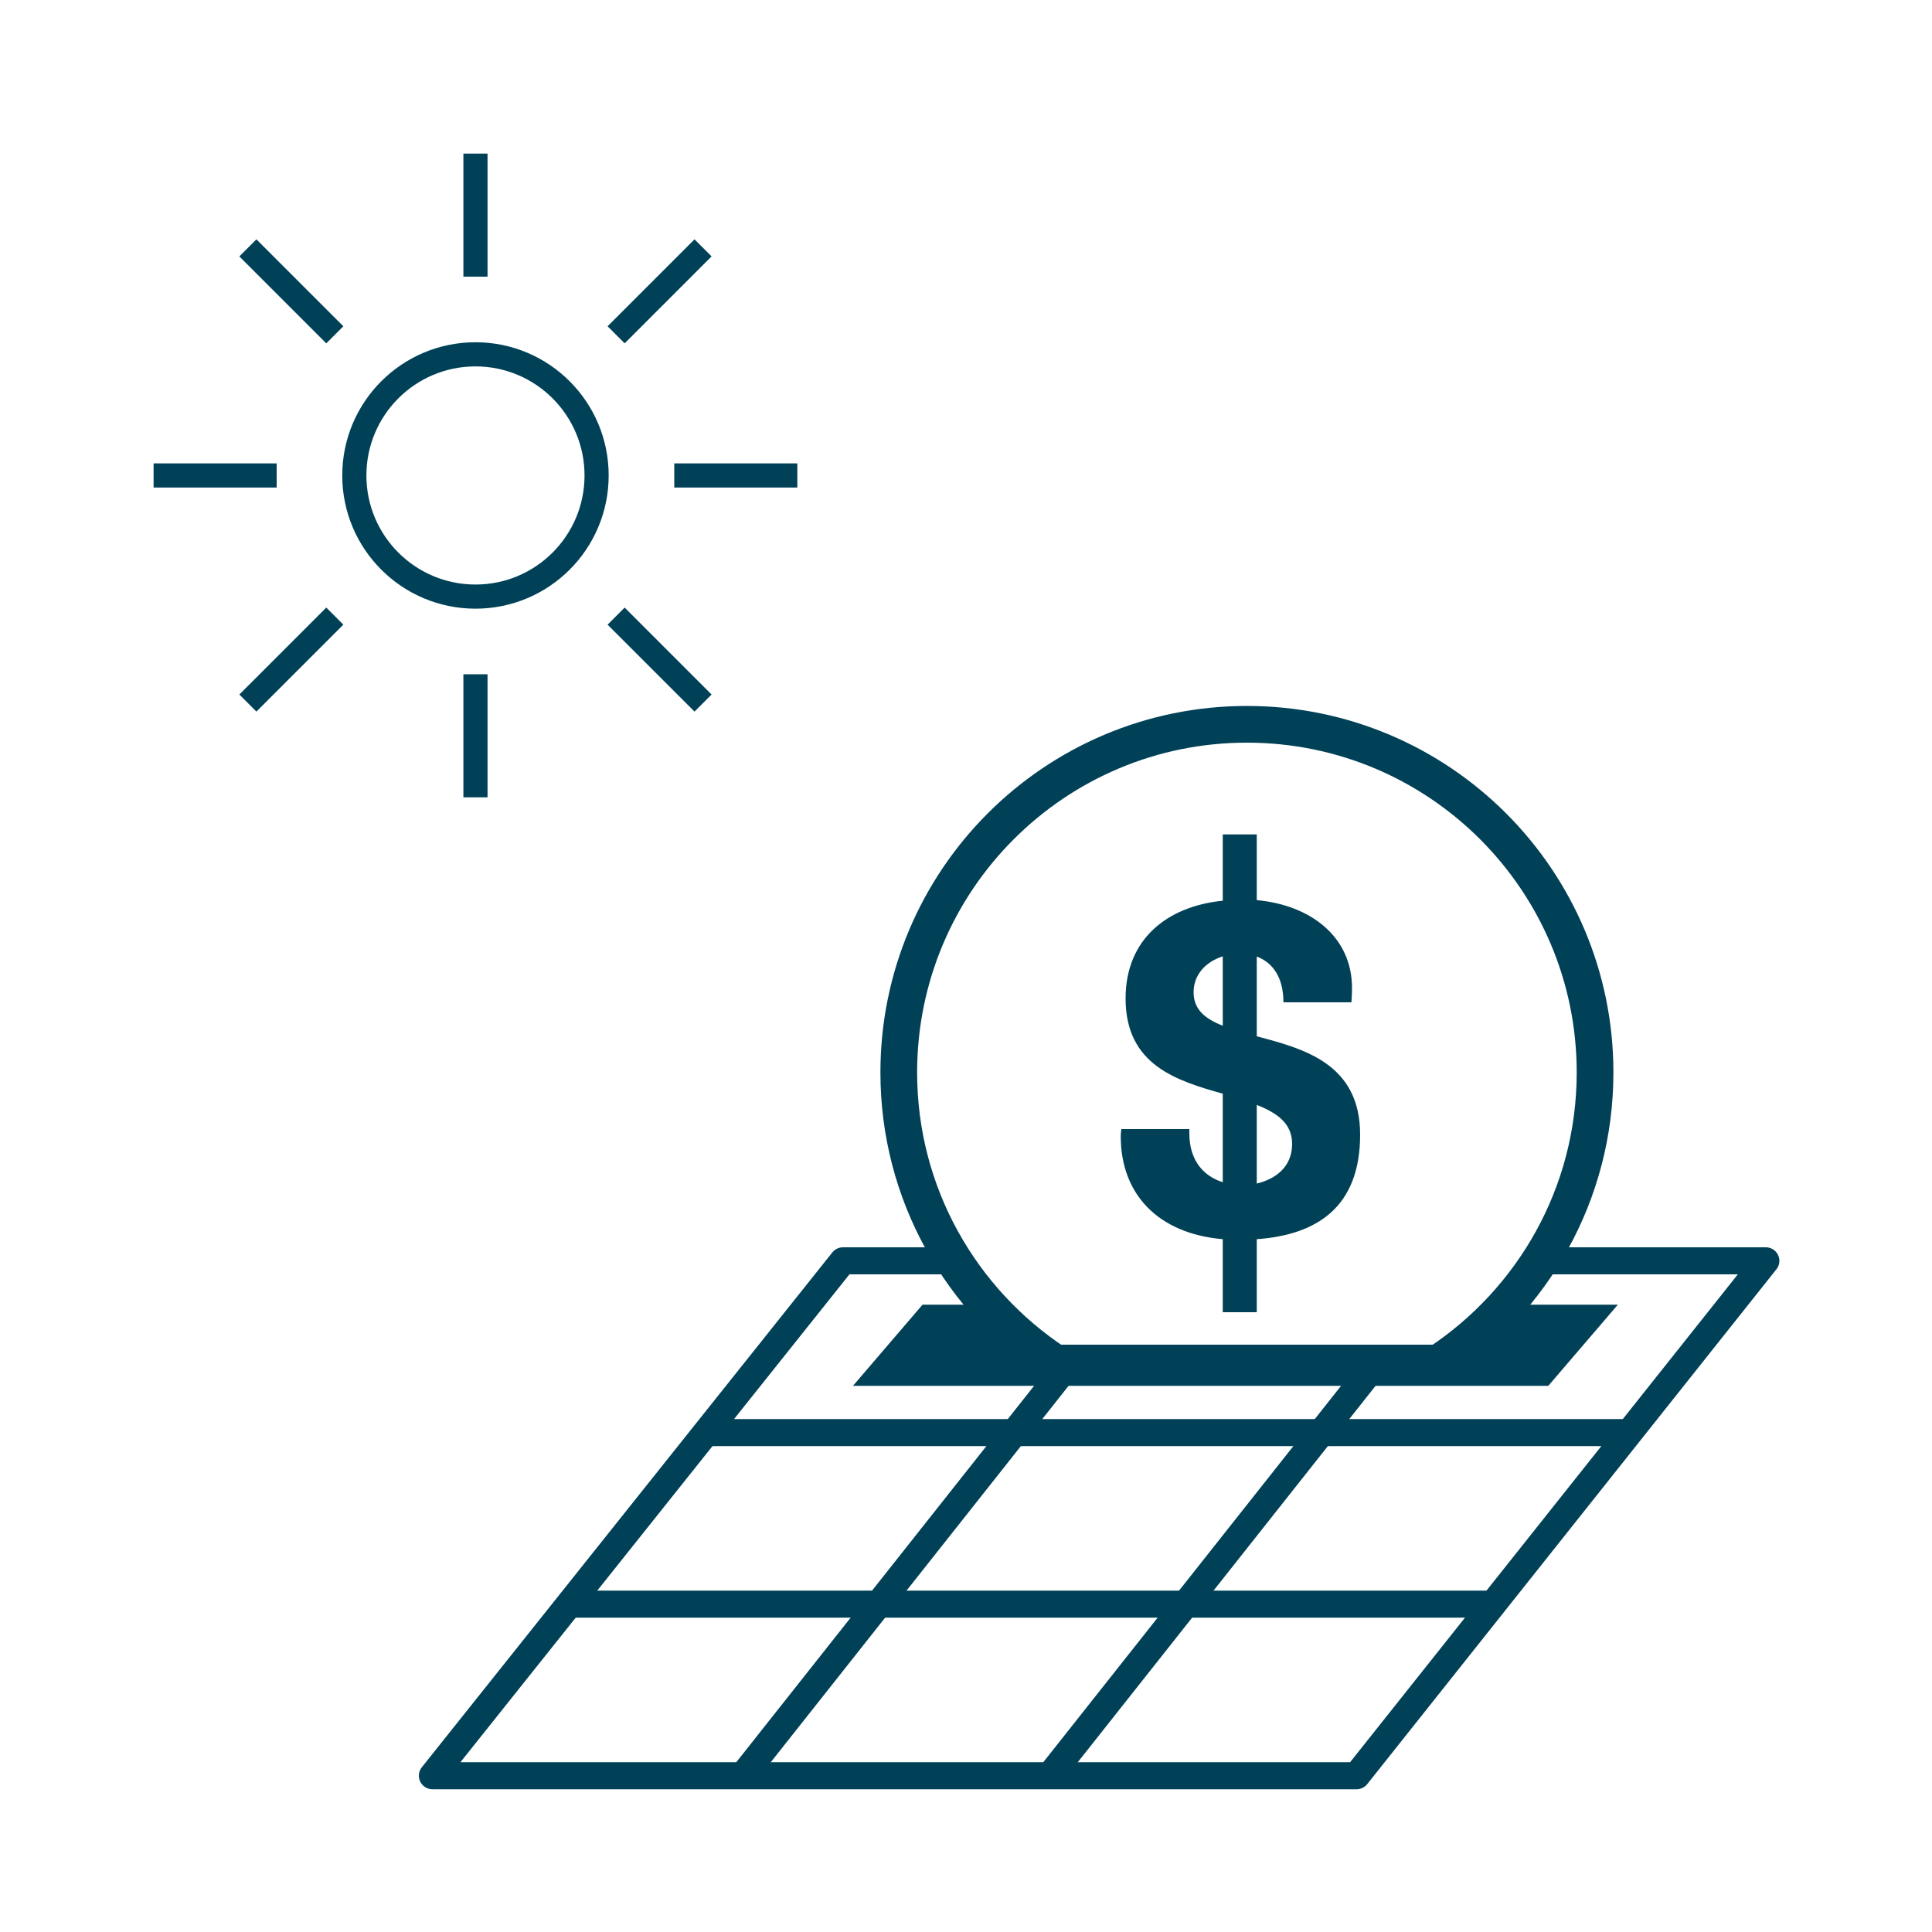
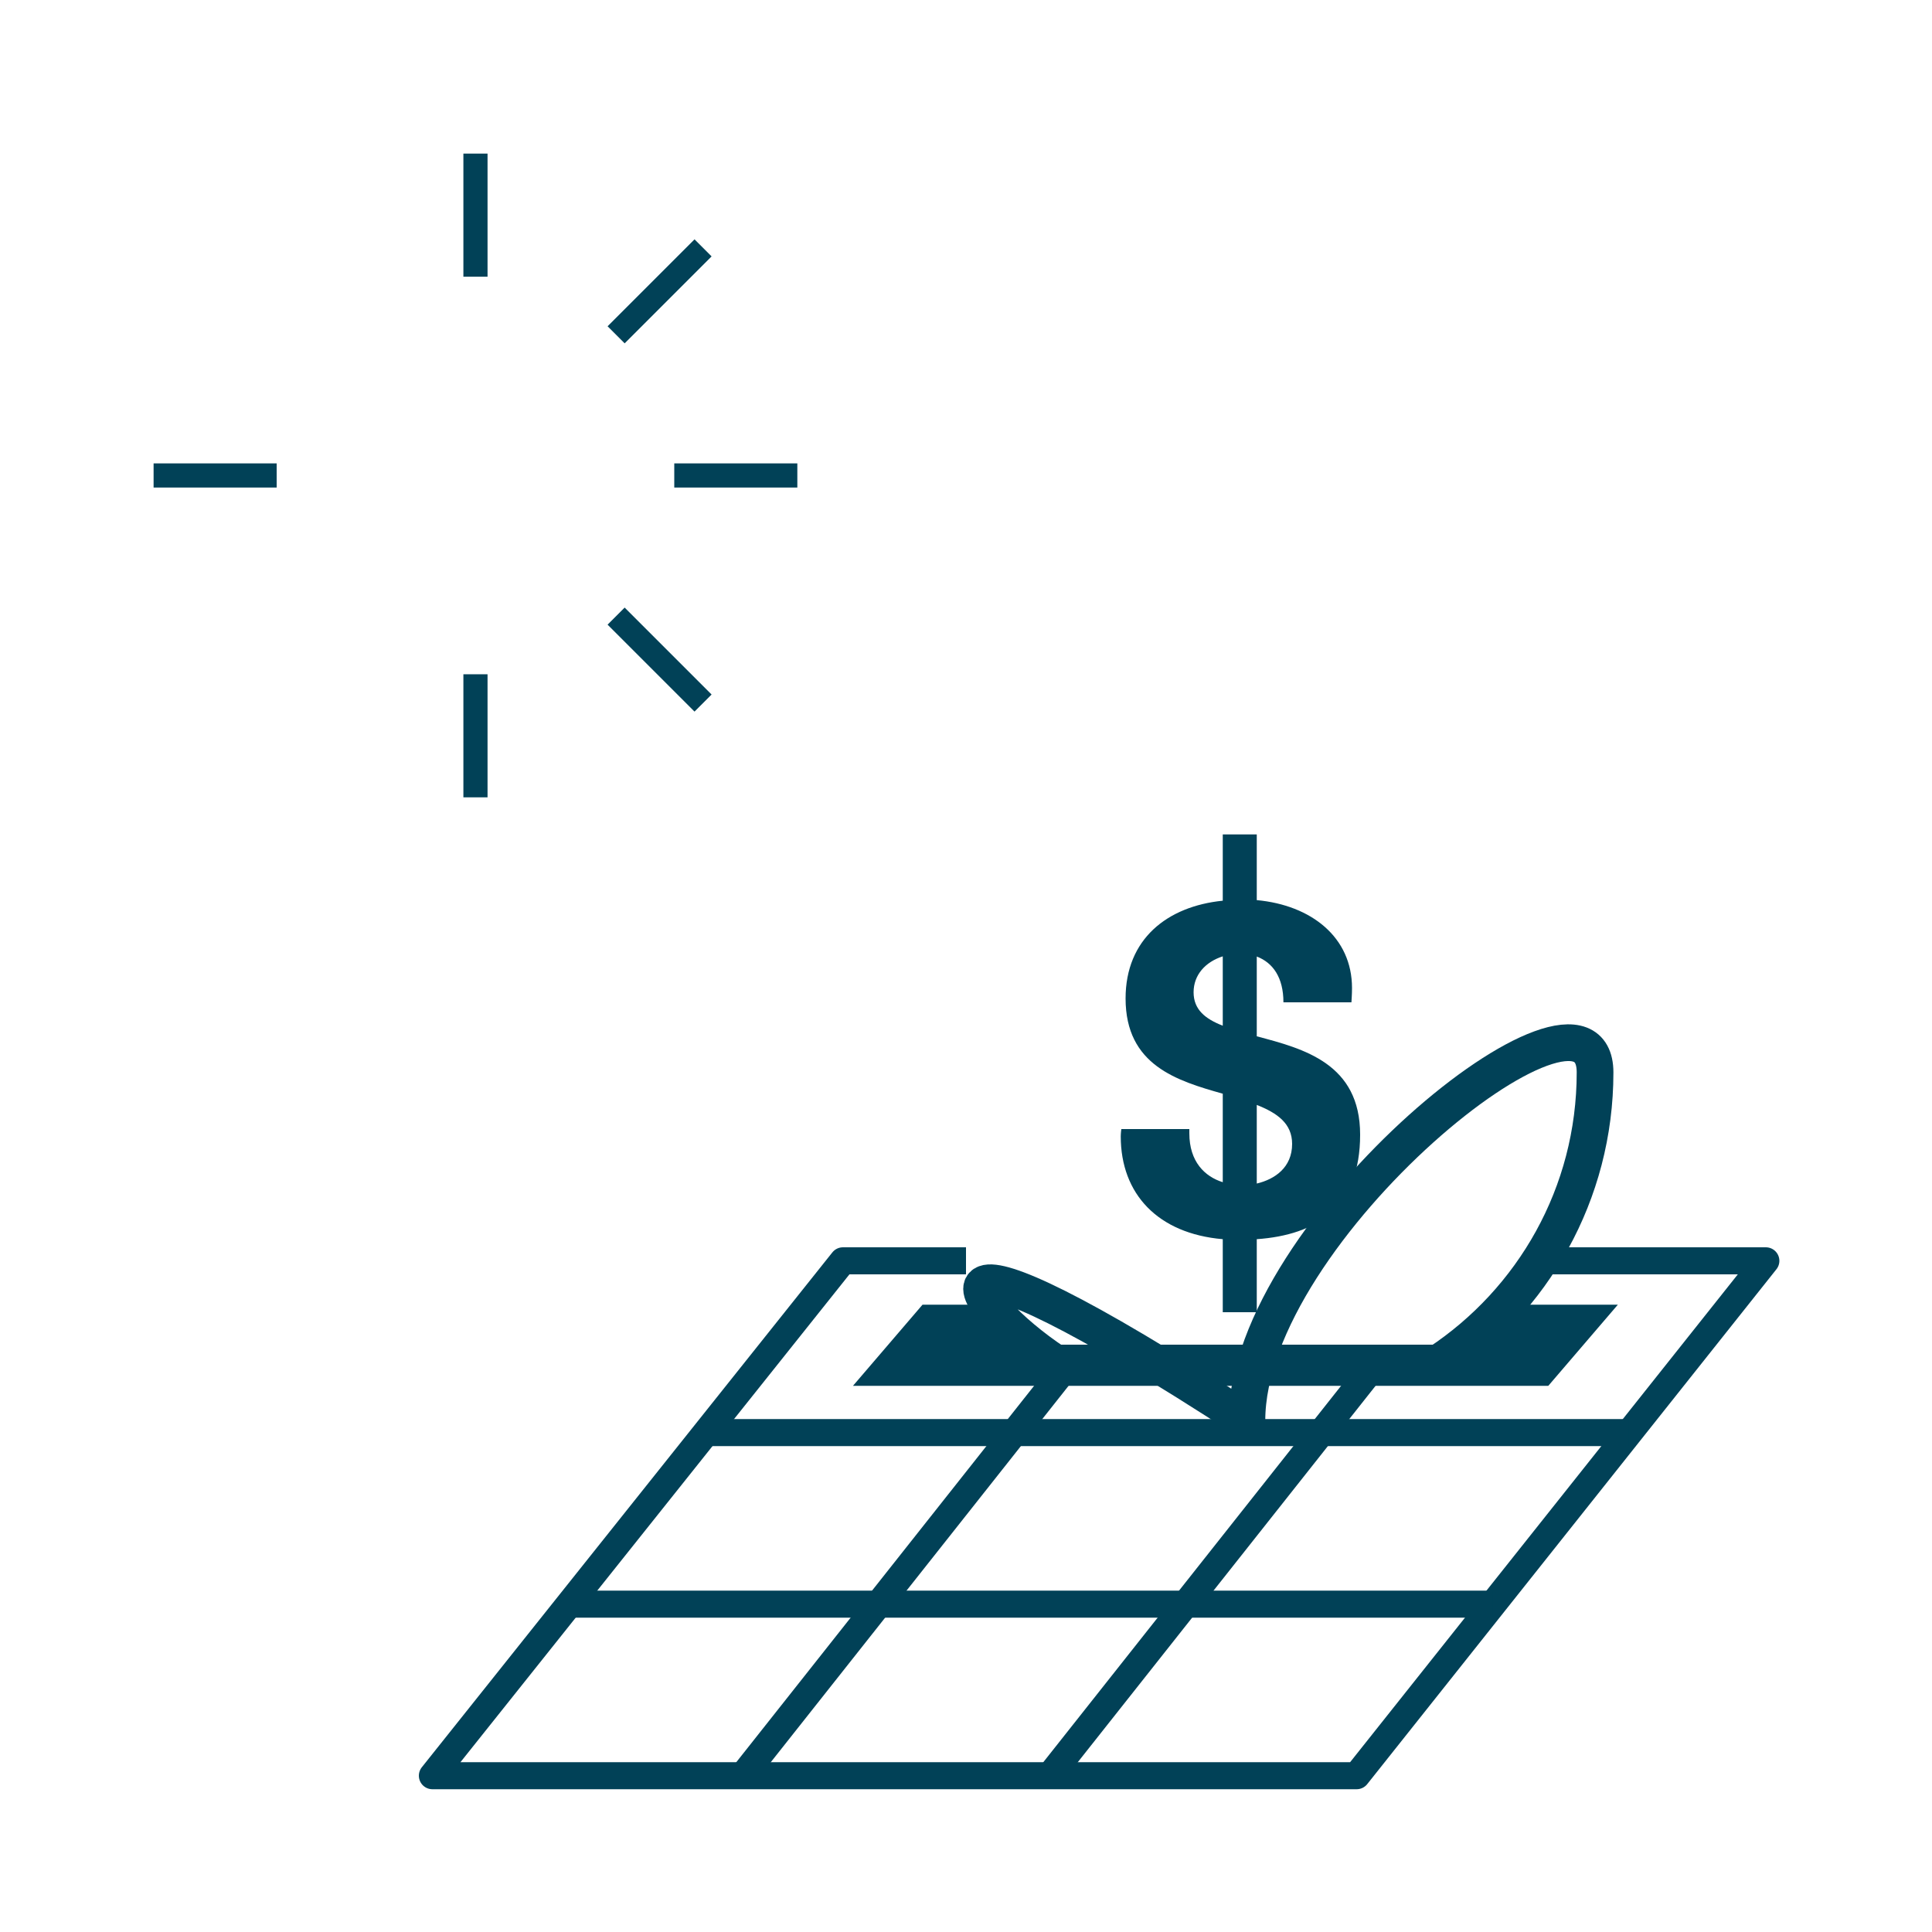
<svg xmlns="http://www.w3.org/2000/svg" version="1.1" id="solar-invest" x="0px" y="0px" viewBox="0 0 1000 1000" style="enable-background:new 0 0 1000 1000;" xml:space="preserve">
  <style type="text/css">
	.st0{fill:none;stroke:#014157;stroke-width:14;stroke-linejoin:round;stroke-miterlimit:10;}
	.st1{fill:none;stroke:#014157;stroke-width:12.5;stroke-miterlimit:10;}
	.st2{fill:#014157;}
	.st3{fill:none;stroke:#014157;stroke-width:19;stroke-linejoin:round;stroke-miterlimit:1;}
</style>
  <g>
    <polyline class="st0" points="500,652.6 436.3,652.6 223.8,919.1 702.2,919.1 914,652.6 799.7,652.6  " />
    <line class="st0" x1="553.5" y1="705.5" x2="384.5" y2="919.1" />
    <line class="st0" x1="712.4" y1="705.5" x2="543.4" y2="919.1" />
    <line class="st0" x1="843" y1="741.5" x2="364.8" y2="741.5" />
    <line class="st0" x1="772.6" y1="830.3" x2="294.3" y2="830.3" />
  </g>
  <g>
    <line class="st1" x1="349" y1="246.1" x2="412.7" y2="246.1" />
-     <circle class="st1" cx="246.1" cy="246.1" r="62.7" />
    <line class="st1" x1="246.1" y1="143.2" x2="246.1" y2="79.5" />
    <line class="st1" x1="318.9" y1="173.3" x2="363.9" y2="128.3" />
    <line class="st1" x1="318.9" y1="318.9" x2="363.9" y2="363.9" />
    <line class="st1" x1="246.1" y1="349" x2="246.1" y2="412.7" />
-     <line class="st1" x1="173.3" y1="318.9" x2="128.3" y2="363.9" />
    <line class="st1" x1="143.2" y1="246.1" x2="79.5" y2="246.1" />
-     <line class="st1" x1="173.3" y1="173.3" x2="128.3" y2="128.3" />
  </g>
  <path class="st2" d="M779.5,675.3c-10.3,11.5-22.1,21.7-35,30.2H546.3c-12.9-8.5-24.7-18.7-35-30.2h-33.8l-36,42h359.9l36-42H779.5z  " />
  <g>
    <path class="st2" d="M650.5,465.9c28.2,2.6,49.3,19.2,49.3,45.5c0,3.5-0.3,7-0.3,7.4h-35.2c0-12.8-5.4-20.5-13.8-23.7v41.3   c24.3,6.4,53.5,14.1,53.5,50.9c0,37.5-22.4,51.9-53.5,54.1v37.8h-17.6v-37.8c-33.6-2.9-52.8-23.4-52.8-53.2c0-1.6,0.3-3.8,0.3-3.8   h35.2v2.2c0,14.7,8,22.4,17.3,25.3v-45.8c-23.7-6.7-50.3-14.7-50.3-49.3c0-30.7,21.5-47.7,50.3-50.6v-34.3h17.6V465.9z M632.9,495   c-9,2.9-15.1,9.6-15.1,18.6c0,9,6.1,13.8,15.1,17.3V495z M650.5,612.6c9.3-2.2,18.3-8.3,18.3-20.5c0-10.6-7.7-16-18.3-20.2V612.6z" />
  </g>
-   <path class="st3" d="M546.3,705.5h198.2c48.8-32.2,81.1-87.5,81.1-150.4c0-99.5-80.7-180.2-180.2-180.2s-180.2,80.7-180.2,180.2  C465.2,618,497.5,673.3,546.3,705.5z" />
+   <path class="st3" d="M546.3,705.5h198.2c48.8-32.2,81.1-87.5,81.1-150.4s-180.2,80.7-180.2,180.2  C465.2,618,497.5,673.3,546.3,705.5z" />
</svg>